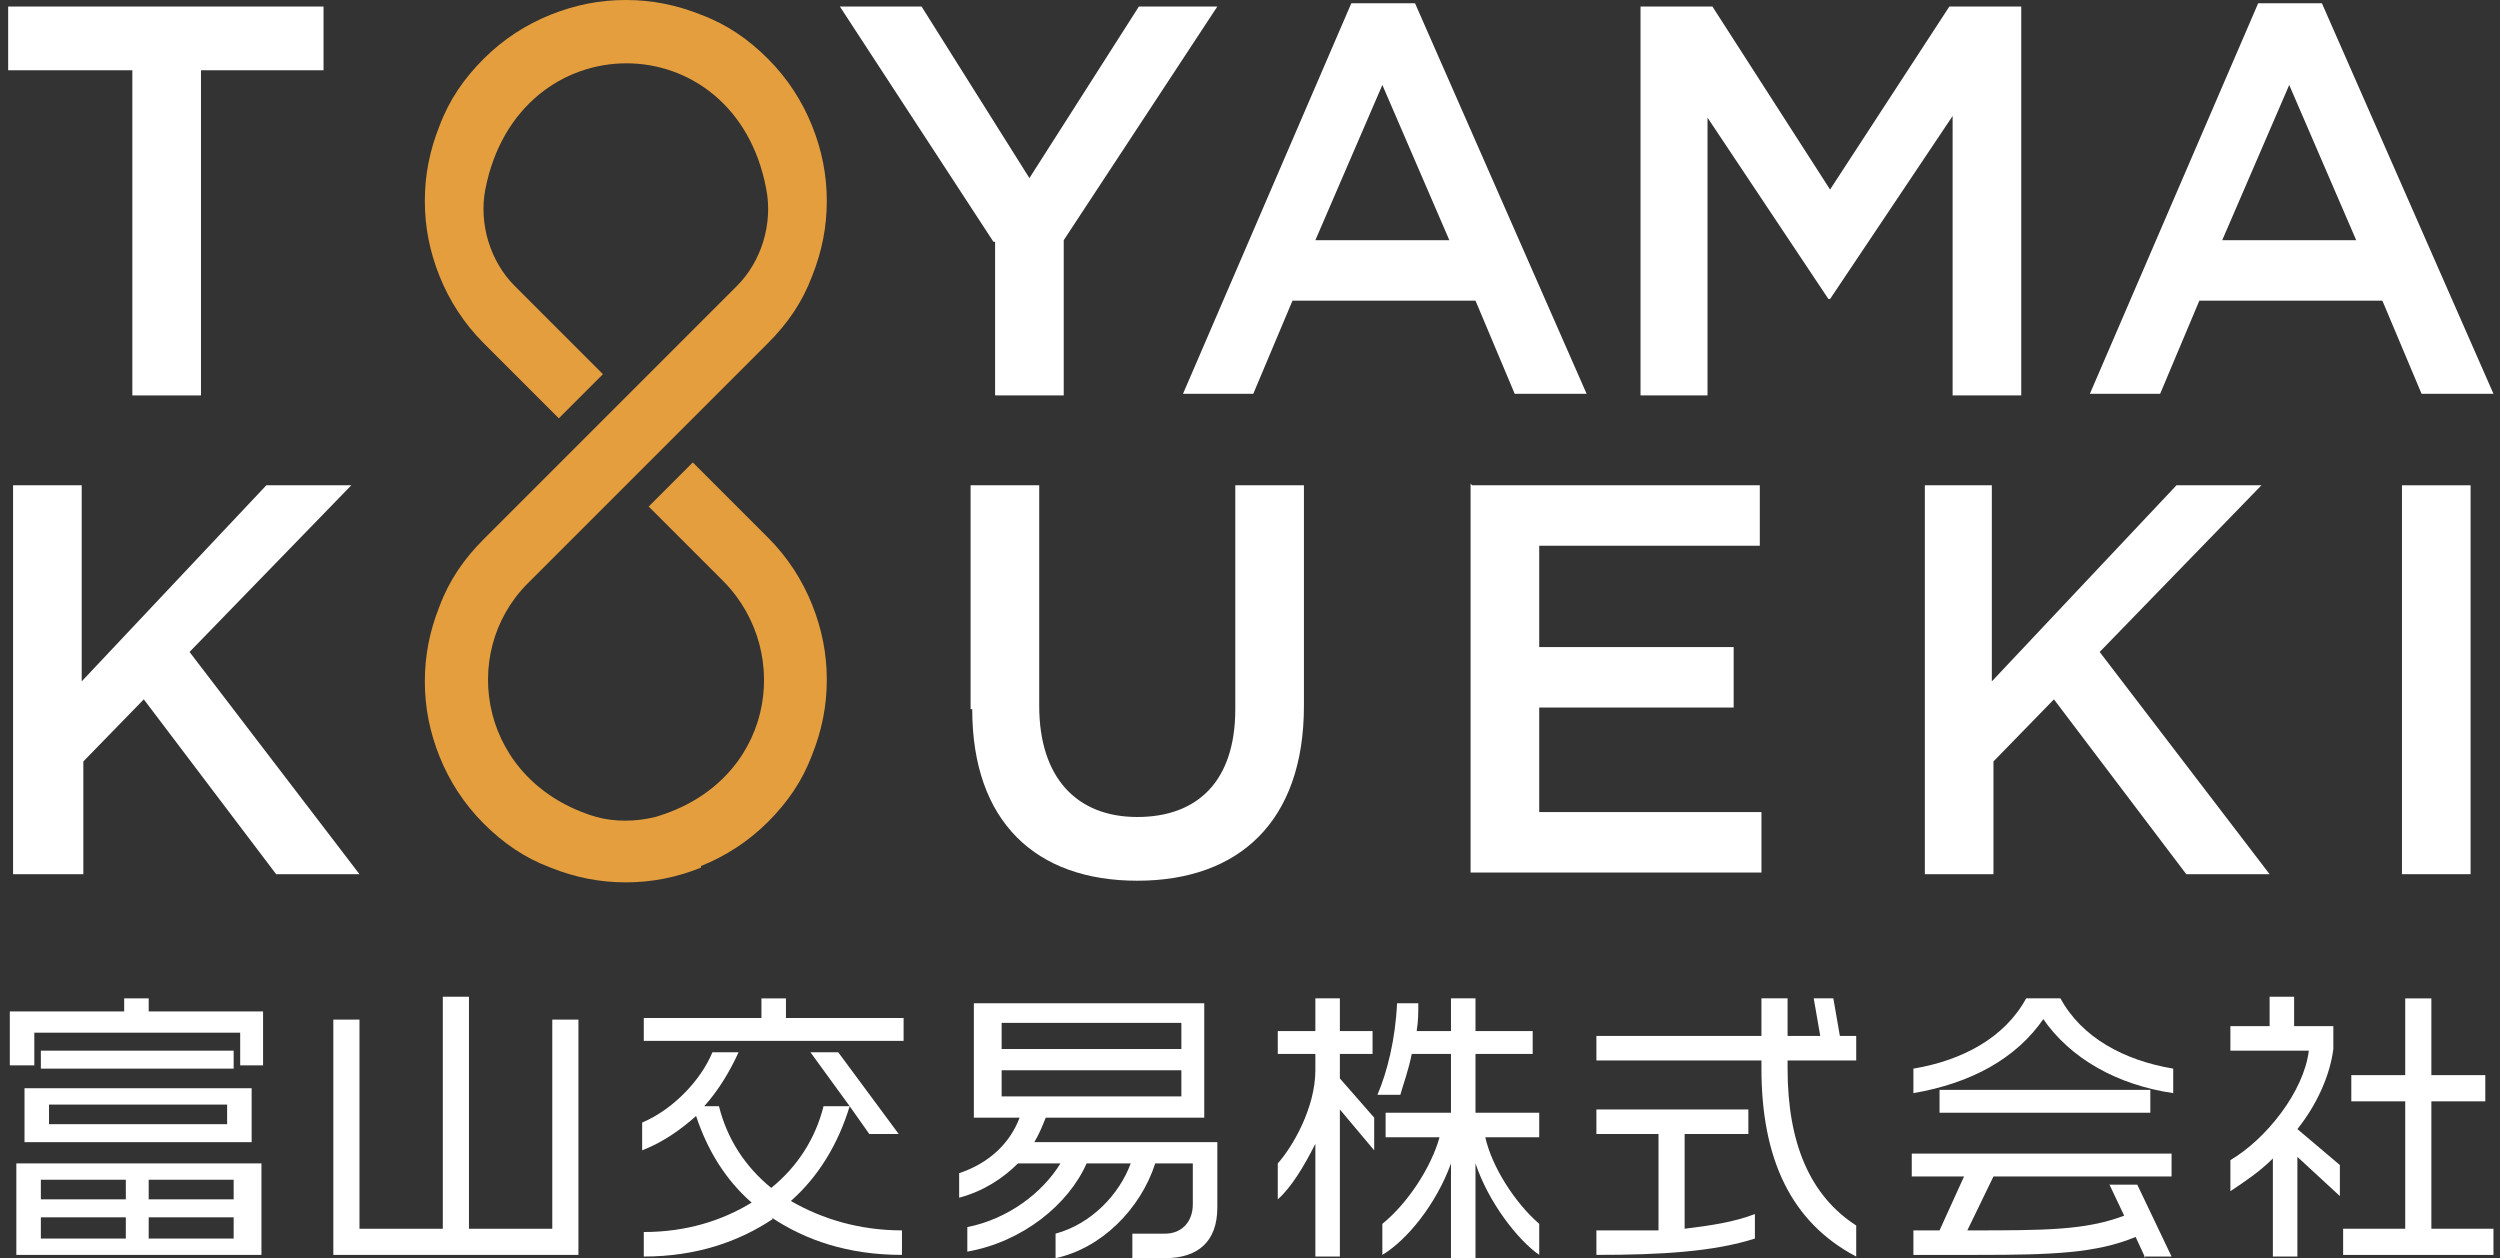
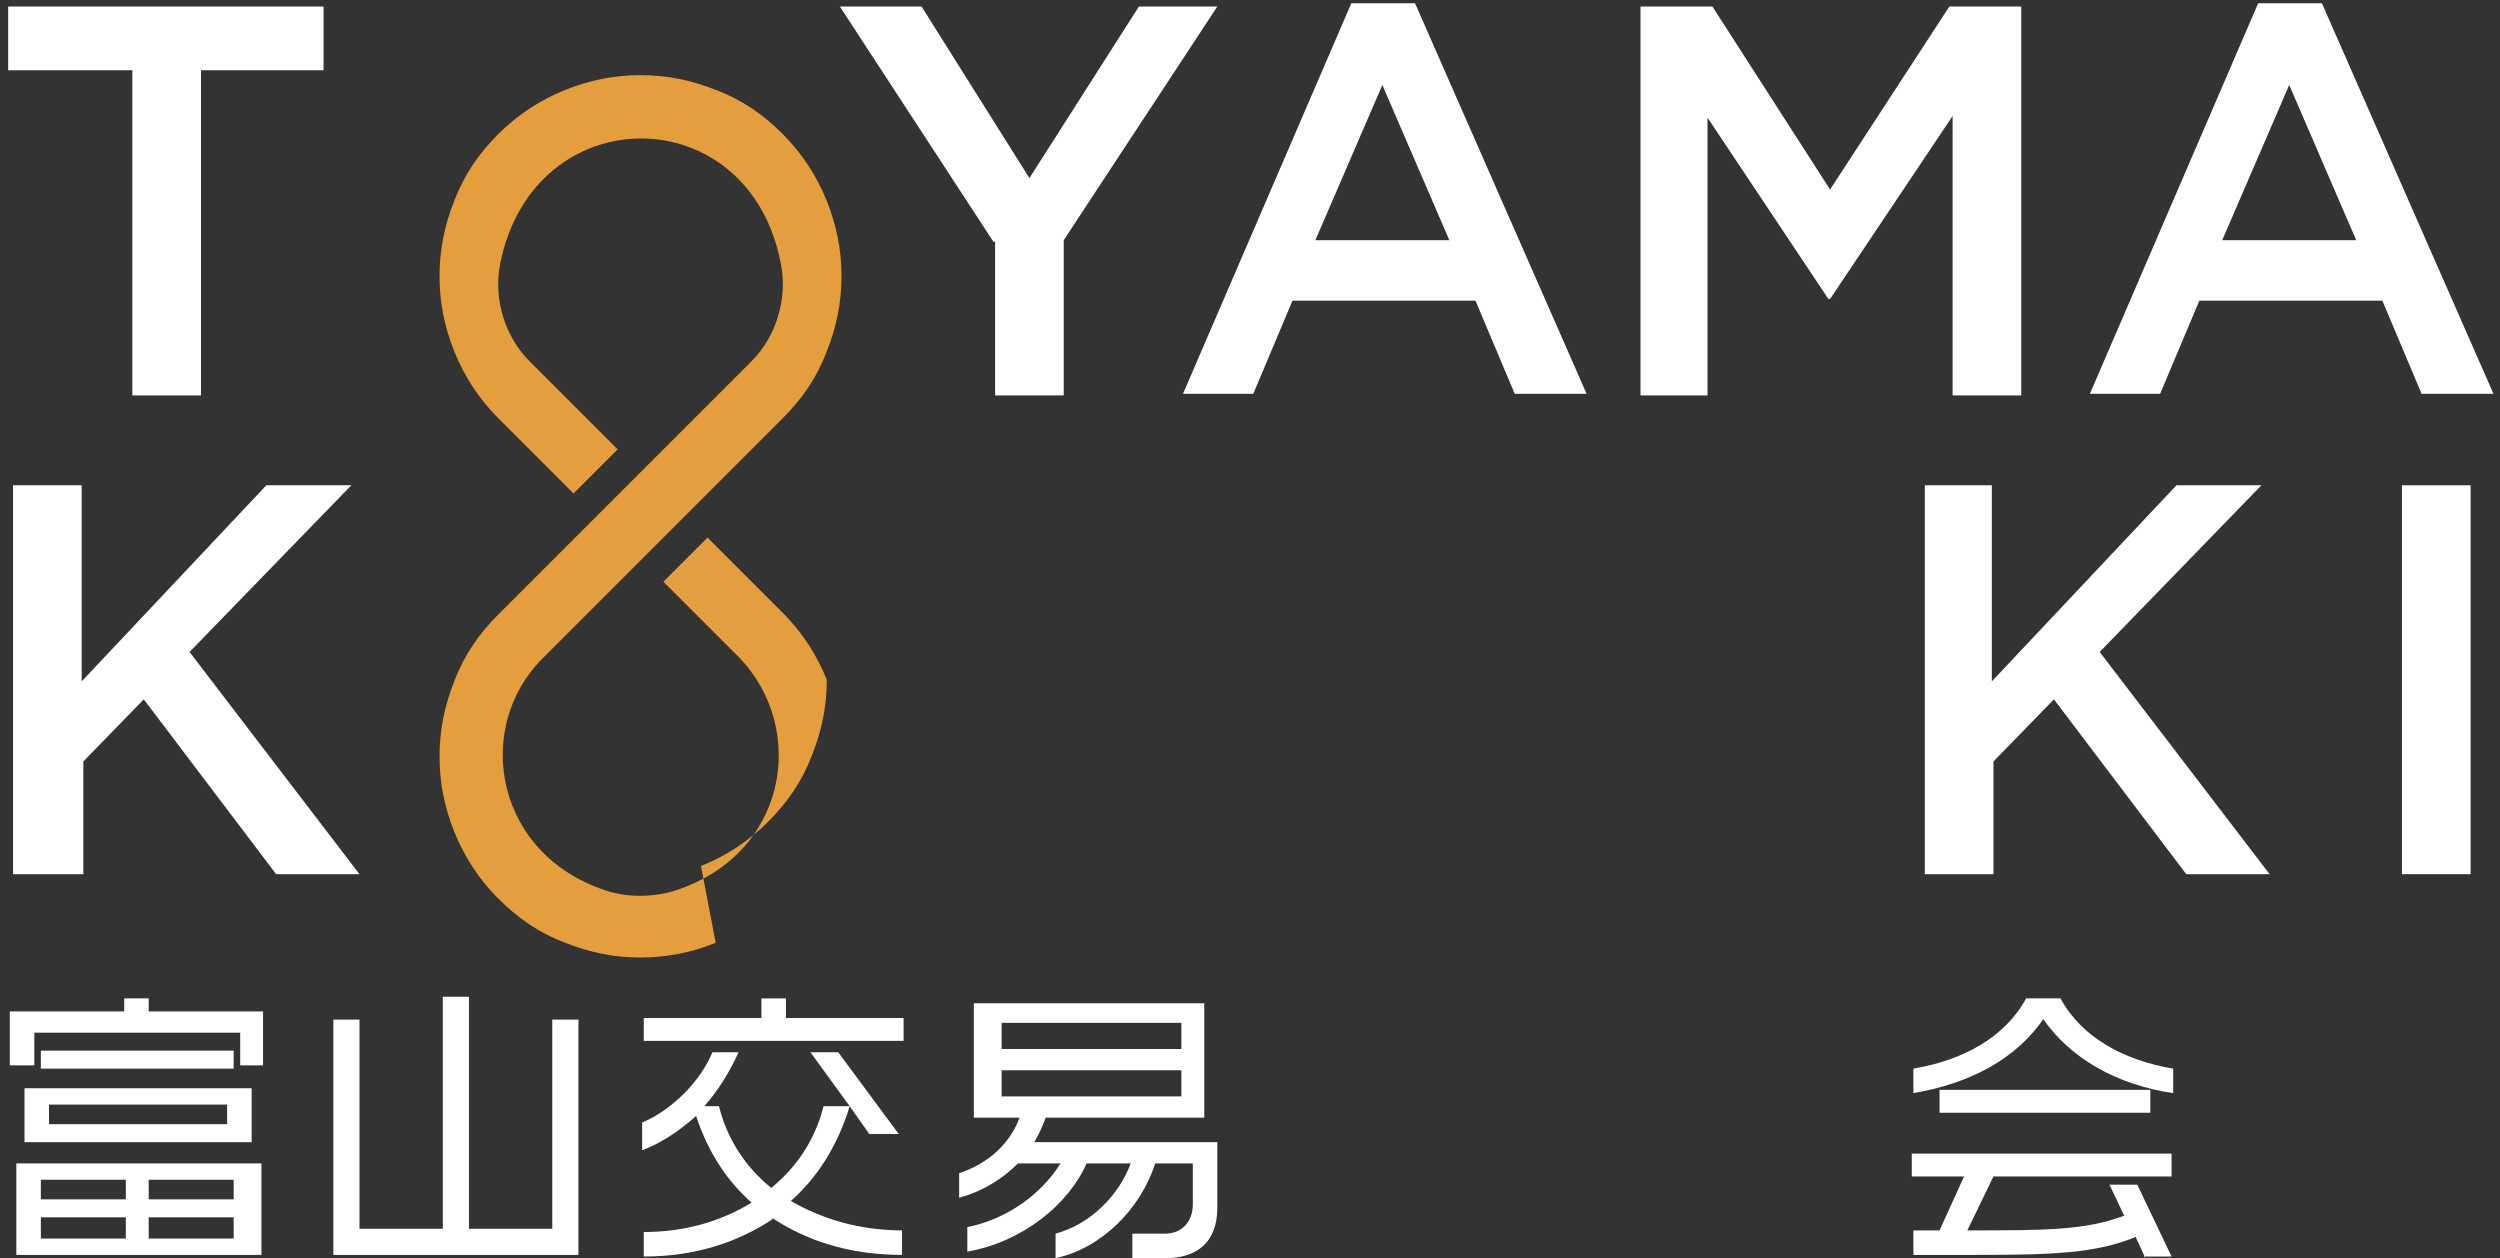
<svg xmlns="http://www.w3.org/2000/svg" id="tk-logo-white" version="1.1" viewBox="0 0 153 77">
  <rect x="0" y="0" width="153" height="77" fill="#333333" stroke="none" />
  <defs>
    <style>
      .cls-1 {
        fill: #fff;
      }

      .cls-1, .cls-2 {
        stroke-width: 0px;
      }

      .cls-2 {
        fill: #e49e3e;
      }
    </style>
  </defs>
  <g>
    <path class="cls-1" d="M60.8,14.8L51.4.4h5l6.6,10.5L69.7.4h4.8l-9.4,14.3v9.5h-4.2v-9.4Z" />
    <path class="cls-1" d="M82.7.2h3.9l10.5,23.9h-4.4l-2.4-5.7h-11.2l-2.4,5.7h-4.3L82.7.2ZM88.7,14.7l-4.1-9.5-4.1,9.5h8.2Z" />
    <path class="cls-1" d="M100.4.4h4.4l7.2,11.2L119.3.4h4.4v23.8h-4.2V7.1l-7.5,11.2h-.1l-7.4-11.1v17h-4.1V.4Z" />
    <path class="cls-1" d="M138.2.2h3.9l10.5,23.9h-4.4l-2.4-5.7h-11.2l-2.4,5.7h-4.3L138.2.2ZM144.2,14.7l-4.1-9.5-4.1,9.5h8.2Z" />
    <path class="cls-1" d="M.8,29.7h4.2v12l11.3-12h5.2l-9.9,10.2,10.4,13.6h-5.1l-8.1-10.7-3.7,3.8v6.9H.8v-23.8Z" />
-     <path class="cls-1" d="M59.4,43.4v-13.7h4.2v13.5c0,4.4,2.3,6.8,6,6.8s6-2.2,6-6.6v-13.7h4.2v13.5c0,7.1-4,10.7-10.2,10.7s-10.1-3.6-10.1-10.5Z" />
-     <path class="cls-1" d="M90.1,29.7h17.6v3.7h-13.5v6.2h11.9v3.7h-11.9v6.4h13.6v3.7h-17.8v-23.8Z" />
    <path class="cls-1" d="M117.7,29.7h4.2v12l11.3-12h5.2l-9.9,10.2,10.4,13.6h-5.1l-8.1-10.7-3.7,3.8v6.9h-4.2v-23.8Z" />
    <path class="cls-1" d="M147,29.7h4.2v23.8h-4.2v-23.8Z" />
-     <path class="cls-2" d="M42.9,53c1.5-.6,2.9-1.5,4.1-2.7,1.2-1.2,2.1-2.5,2.7-4.1.6-1.5.9-3,.9-4.6s-.3-3.1-.9-4.6c-.6-1.5-1.5-2.9-2.7-4.1h0s-4.6-4.6-4.6-4.6l-2.7,2.7,4.6,4.6h0c4.3,4.4,3,12.3-4.2,14.4-1.2.3-2.5.3-3.6,0-7.1-2.1-8.5-10-4.2-14.3l14.7-14.7c1.2-1.2,2.1-2.5,2.7-4.1.6-1.5.9-3,.9-4.6s-.3-3.1-.9-4.6c-.6-1.5-1.5-2.9-2.7-4.1-1.2-1.2-2.5-2.1-4.1-2.7-1.5-.6-3-.9-4.6-.9s-3.1.3-4.6.9c-1.5.6-2.9,1.5-4.1,2.7-1.2,1.2-2.1,2.5-2.7,4.1-.6,1.5-.9,3-.9,4.6s.3,3.1.9,4.6c.6,1.5,1.5,2.9,2.7,4.1l4.6,4.6,2.7-2.7-5.4-5.4c-1.5-1.5-2.2-3.8-1.8-5.9,2-10.3,15.3-10.3,17.2,0,.4,2.1-.3,4.4-1.8,5.9l-15.5,15.5c-1.2,1.2-2.1,2.5-2.7,4.1-.6,1.5-.9,3-.9,4.6,0,1.6.3,3.1.9,4.6.6,1.5,1.5,2.9,2.7,4.1,1.2,1.2,2.5,2.1,4.1,2.7,1.5.6,3,.9,4.6.9,1.6,0,3.1-.3,4.6-.9Z" />
+     <path class="cls-2" d="M42.9,53c1.5-.6,2.9-1.5,4.1-2.7,1.2-1.2,2.1-2.5,2.7-4.1.6-1.5.9-3,.9-4.6c-.6-1.5-1.5-2.9-2.7-4.1h0s-4.6-4.6-4.6-4.6l-2.7,2.7,4.6,4.6h0c4.3,4.4,3,12.3-4.2,14.4-1.2.3-2.5.3-3.6,0-7.1-2.1-8.5-10-4.2-14.3l14.7-14.7c1.2-1.2,2.1-2.5,2.7-4.1.6-1.5.9-3,.9-4.6s-.3-3.1-.9-4.6c-.6-1.5-1.5-2.9-2.7-4.1-1.2-1.2-2.5-2.1-4.1-2.7-1.5-.6-3-.9-4.6-.9s-3.1.3-4.6.9c-1.5.6-2.9,1.5-4.1,2.7-1.2,1.2-2.1,2.5-2.7,4.1-.6,1.5-.9,3-.9,4.6s.3,3.1.9,4.6c.6,1.5,1.5,2.9,2.7,4.1l4.6,4.6,2.7-2.7-5.4-5.4c-1.5-1.5-2.2-3.8-1.8-5.9,2-10.3,15.3-10.3,17.2,0,.4,2.1-.3,4.4-1.8,5.9l-15.5,15.5c-1.2,1.2-2.1,2.5-2.7,4.1-.6,1.5-.9,3-.9,4.6,0,1.6.3,3.1.9,4.6.6,1.5,1.5,2.9,2.7,4.1,1.2,1.2,2.5,2.1,4.1,2.7,1.5.6,3,.9,4.6.9,1.6,0,3.1-.3,4.6-.9Z" />
    <path class="cls-1" d="M8,4.3H.5V.4h19.3v3.9h-7.5v19.9h-4.2V4.3Z" />
  </g>
  <g>
    <path class="cls-1" d="M14.7,65.2v-2H2.1v2H.6v-3.3h7v-.8h1.5v.8h7v3.3h-1.5ZM1,76.8v-5.6h15v5.6H1ZM1.5,69.9v-3.3h13.9v3.3H1.5ZM7.7,72.2H2.5v1.2h5.2v-1.2ZM7.7,74.5H2.5v1.3h5.2v-1.3ZM2.5,65.4v-1.1h11.8v1.1H2.5ZM13.9,67.6H3v1.2h10.9v-1.2ZM14.3,72.2h-5.2v1.2h5.2v-1.2ZM14.3,74.5h-5.2v1.3h5.2v-1.3Z" />
    <path class="cls-1" d="M20.4,76.8v-14.4h1.6v12.8h5.1v-14.2h1.6v14.2h5.1v-12.8h1.6v14.4h-14.9Z" />
    <path class="cls-1" d="M39.4,63.7v-1.4h7.2v-1.2h1.5v1.2h7.2v1.4h-15.9ZM47.3,74.6c-2.1,1.4-4.7,2.3-7.9,2.3v-1.5c2.6,0,4.8-.7,6.6-1.8-1.6-1.4-2.7-3.2-3.4-5.3-.9.8-2,1.6-3.3,2.1v-1.7c1.9-.8,3.6-2.6,4.3-4.3h1.6c-.5,1.1-1.2,2.3-2.1,3.3h.9c.5,2,1.6,3.7,3.2,5,1.6-1.3,2.7-3,3.2-5h1.6l-2.4-3.3h1.7l3.7,5h-1.8l-1.2-1.7c-.7,2.3-1.9,4.3-3.6,5.8,1.9,1.1,4.2,1.8,6.8,1.8v1.5c-3.3,0-5.9-.9-8-2.3Z" />
    <path class="cls-1" d="M71.4,77h-2.1v-1.5h2c1,0,1.7-.7,1.7-1.8v-2.5h-2.3c-.9,2.8-3.3,5.2-6.1,5.8v-1.5c2.2-.6,3.9-2.4,4.6-4.3h-2.7c-1.1,2.5-3.9,4.8-7.3,5.4v-1.5c2.5-.5,4.6-2.1,5.7-3.9h-2.6c-.9.9-2.1,1.7-3.6,2.1v-1.5c1.8-.6,3.1-1.8,3.7-3.4h-2.8v-7h14.1v7h-9.7c-.2.5-.4,1-.7,1.5h11.2v4c0,2.1-1.2,3.1-3.2,3.1ZM72.3,62.6h-11v1.6h11v-1.6ZM72.3,65.5h-11v1.6h11v-1.6Z" />
-     <path class="cls-1" d="M82,68v8.9h-1.5v-6.9c-.7,1.4-1.5,2.7-2.3,3.4v-2.2c.9-1,2.3-3.4,2.3-5.7v-1h-2.3v-1.4h2.3v-2h1.5v2h2v1.4h-2v1.5l2.1,2.4v2l-2.1-2.5ZM90.3,71.2v5.8h-1.5v-5.8c-.9,2.5-2.7,4.7-4.2,5.6v-1.9c1.6-1.3,3-3.5,3.5-5.3h-3.3v-1.5h4v-3.6h-2.4c-.2,1-.5,1.8-.7,2.5h-1.4c.6-1.4,1.1-3.4,1.2-5.6h1.3c0,.6,0,1.1-.1,1.7h2.1v-2h1.5v2h3.5v1.4h-3.5v3.6h3.9v1.5h-3.3c.4,1.8,1.8,4,3.3,5.3v1.9c-1.3-.9-3.1-3.2-3.9-5.6Z" />
-     <path class="cls-1" d="M107.8,65.4v-.5h-10.1v-1.5h10.1v-2.3h1.6v2.3h2l-.4-2.3h1.2l.4,2.3h1v1.5h-4.2v.5c0,4.6,1.4,7.8,4.2,9.6v1.9c-4-2.1-5.8-6-5.8-11.5ZM97.7,76.8v-1.5c1.3,0,2.6,0,3.8,0v-5.9h-3.8v-1.5h9.3v1.5h-3.9v5.8c1.6-.2,3-.4,4.3-.9v1.5c-2.5.8-5.7,1-9.7,1Z" />
    <path class="cls-1" d="M125.1,62.3c-1.7,2.5-4.5,4-8,4.6v-1.5c3-.5,5.6-1.9,6.9-4.3h2.1c1.3,2.4,3.9,3.8,6.9,4.3v1.5c-3.4-.5-6.3-2.1-8-4.6ZM131.3,77l-.6-1.3c-2.4,1-5.1,1.1-9.7,1.1h-3.9v-1.5c.6,0,1.1,0,1.6,0l1.5-3.3h-3.2v-1.4h15.9v1.4h-10.9l-1.6,3.3c4.8,0,7.2,0,9.6-.9l-.9-1.9h1.7l2.1,4.4h-1.7ZM118.7,68.1v-1.4h12.9v1.4h-12.9Z" />
-     <path class="cls-1" d="M140.6,70.9v6h-1.5v-6c-.8.8-1.7,1.4-2.6,2v-1.9c2.2-1.3,4.5-4.2,4.8-6.7h-4.8v-1.5h2.4v-1.8h1.5v1.8h2.4v1.4c-.2,1.6-1,3.4-2.2,4.9l2.6,2.2v1.9l-2.6-2.4ZM143.4,76.8v-1.6h3.8v-7.8h-3.3v-1.6h3.3v-4.7h1.6v4.7h3.3v1.6h-3.3v7.8h3.8v1.6h-9.1Z" />
  </g>
</svg>